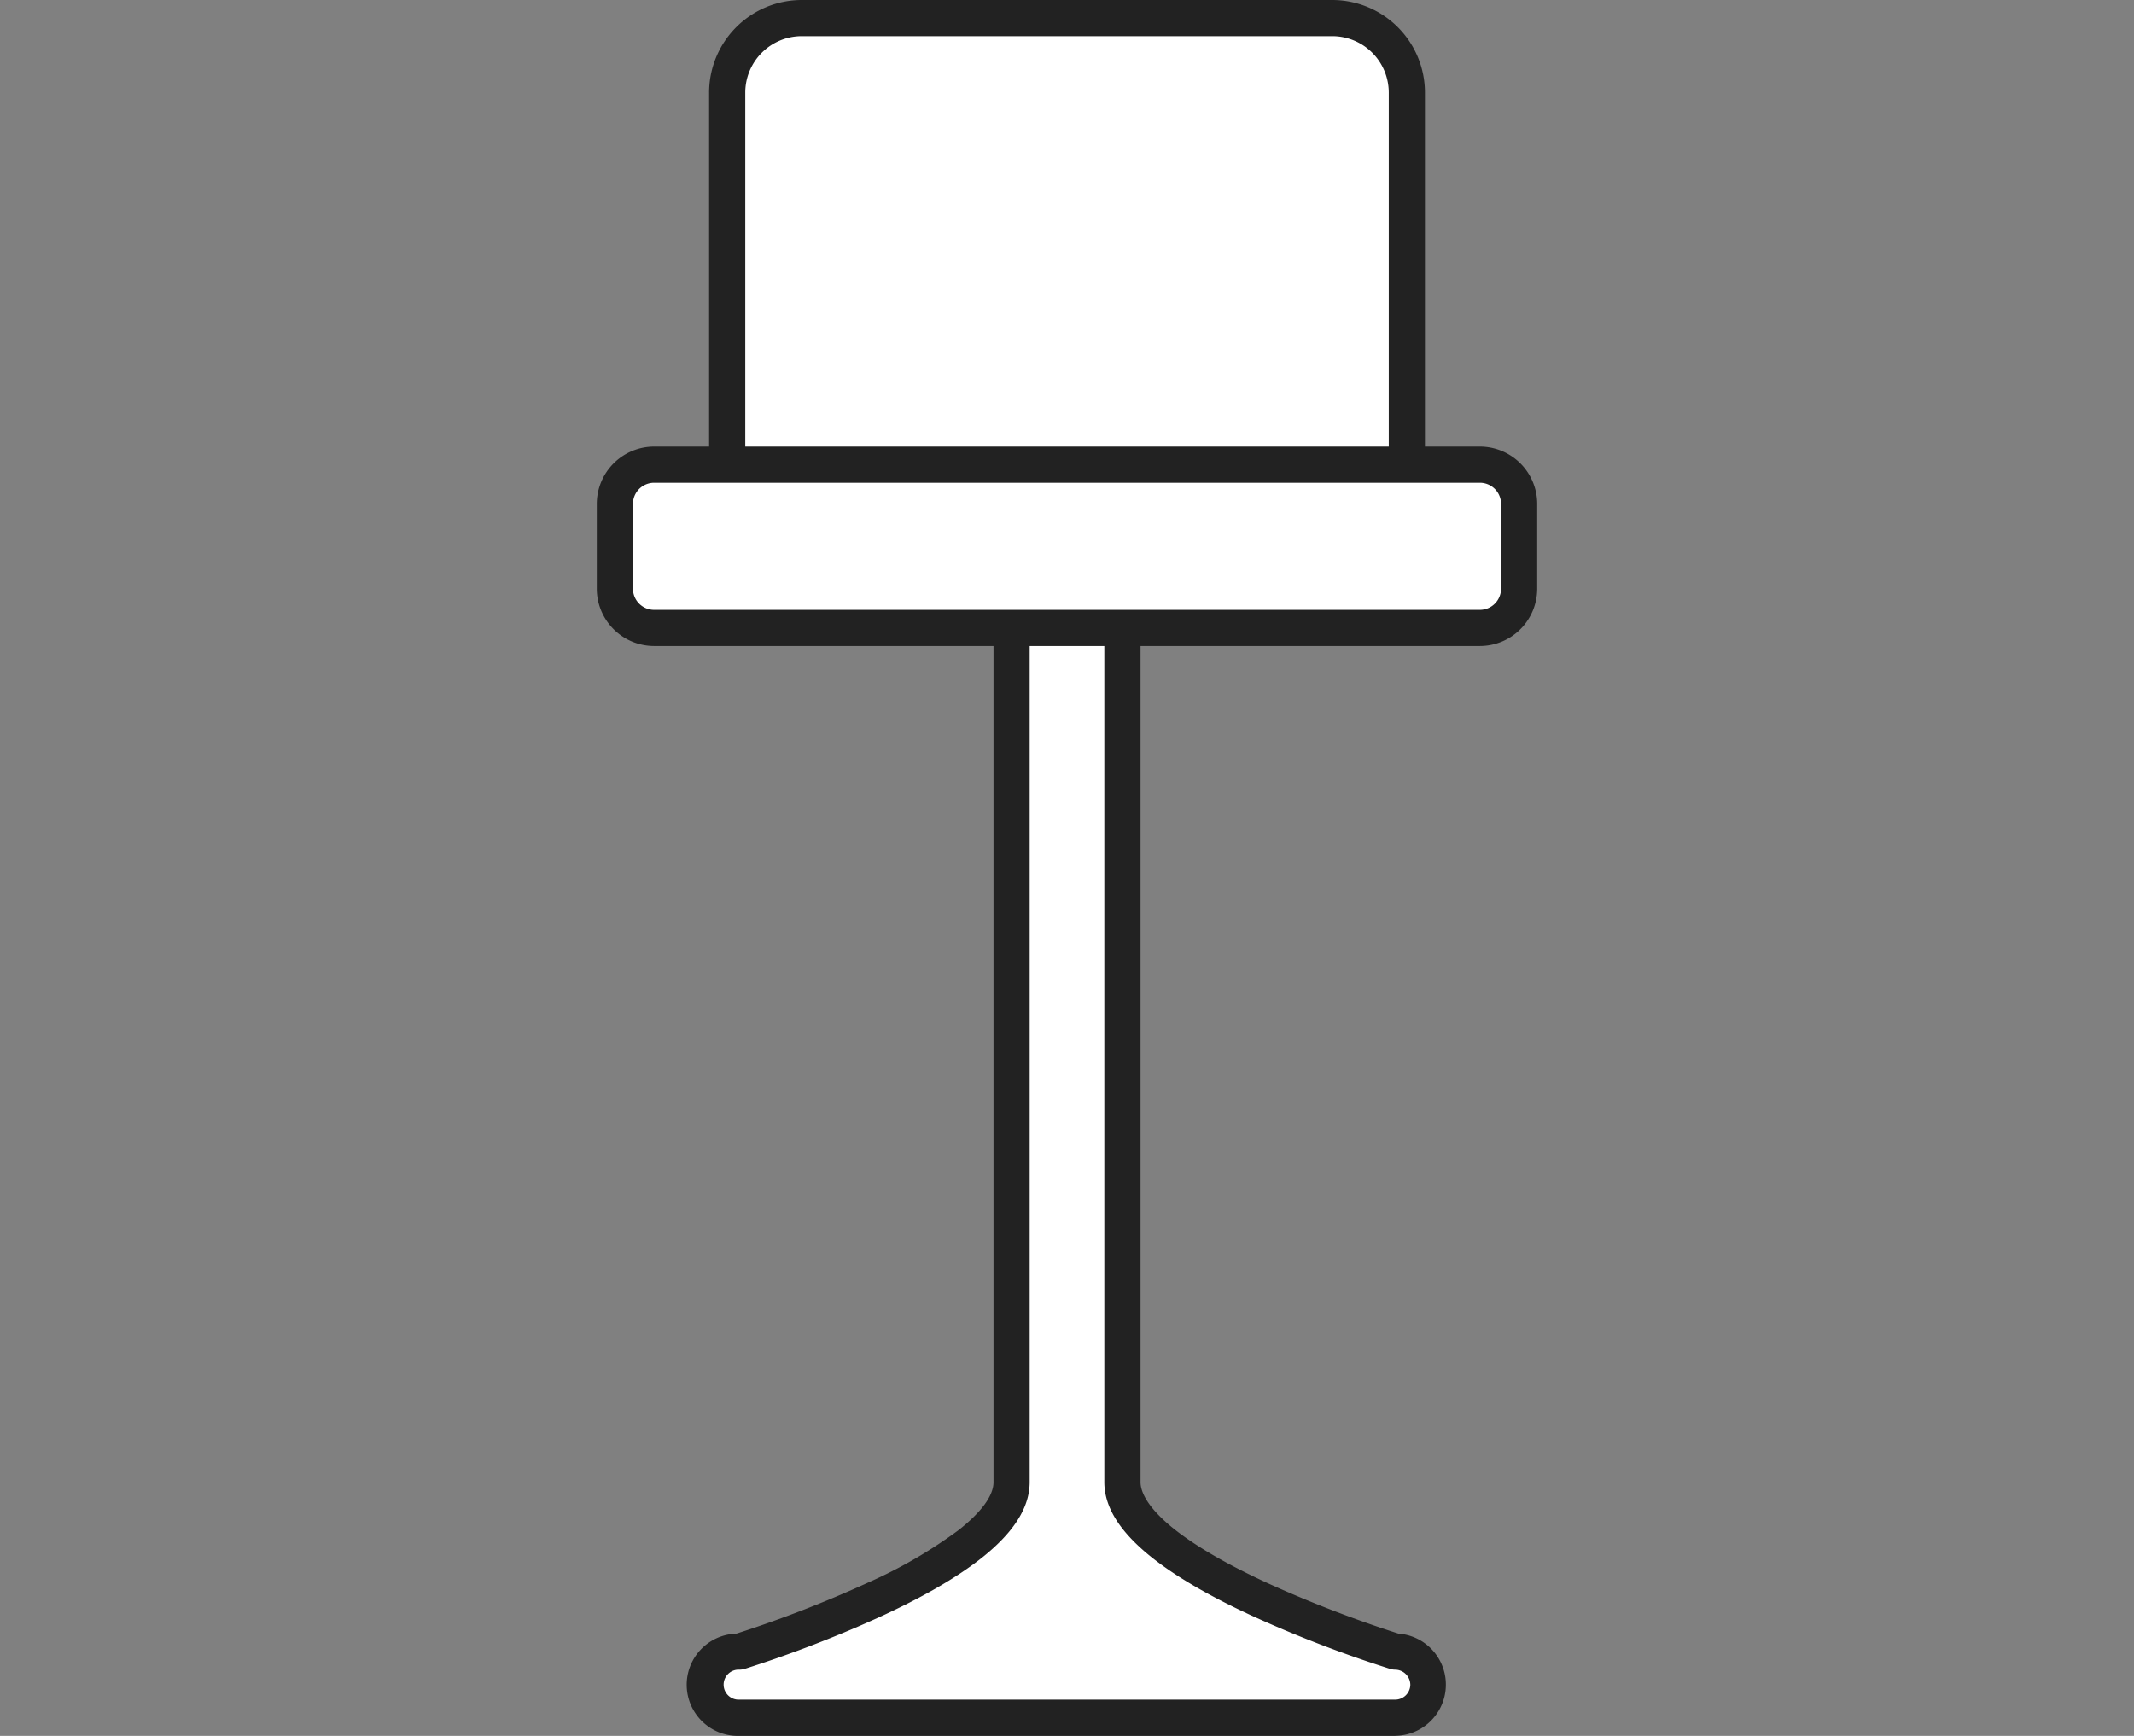
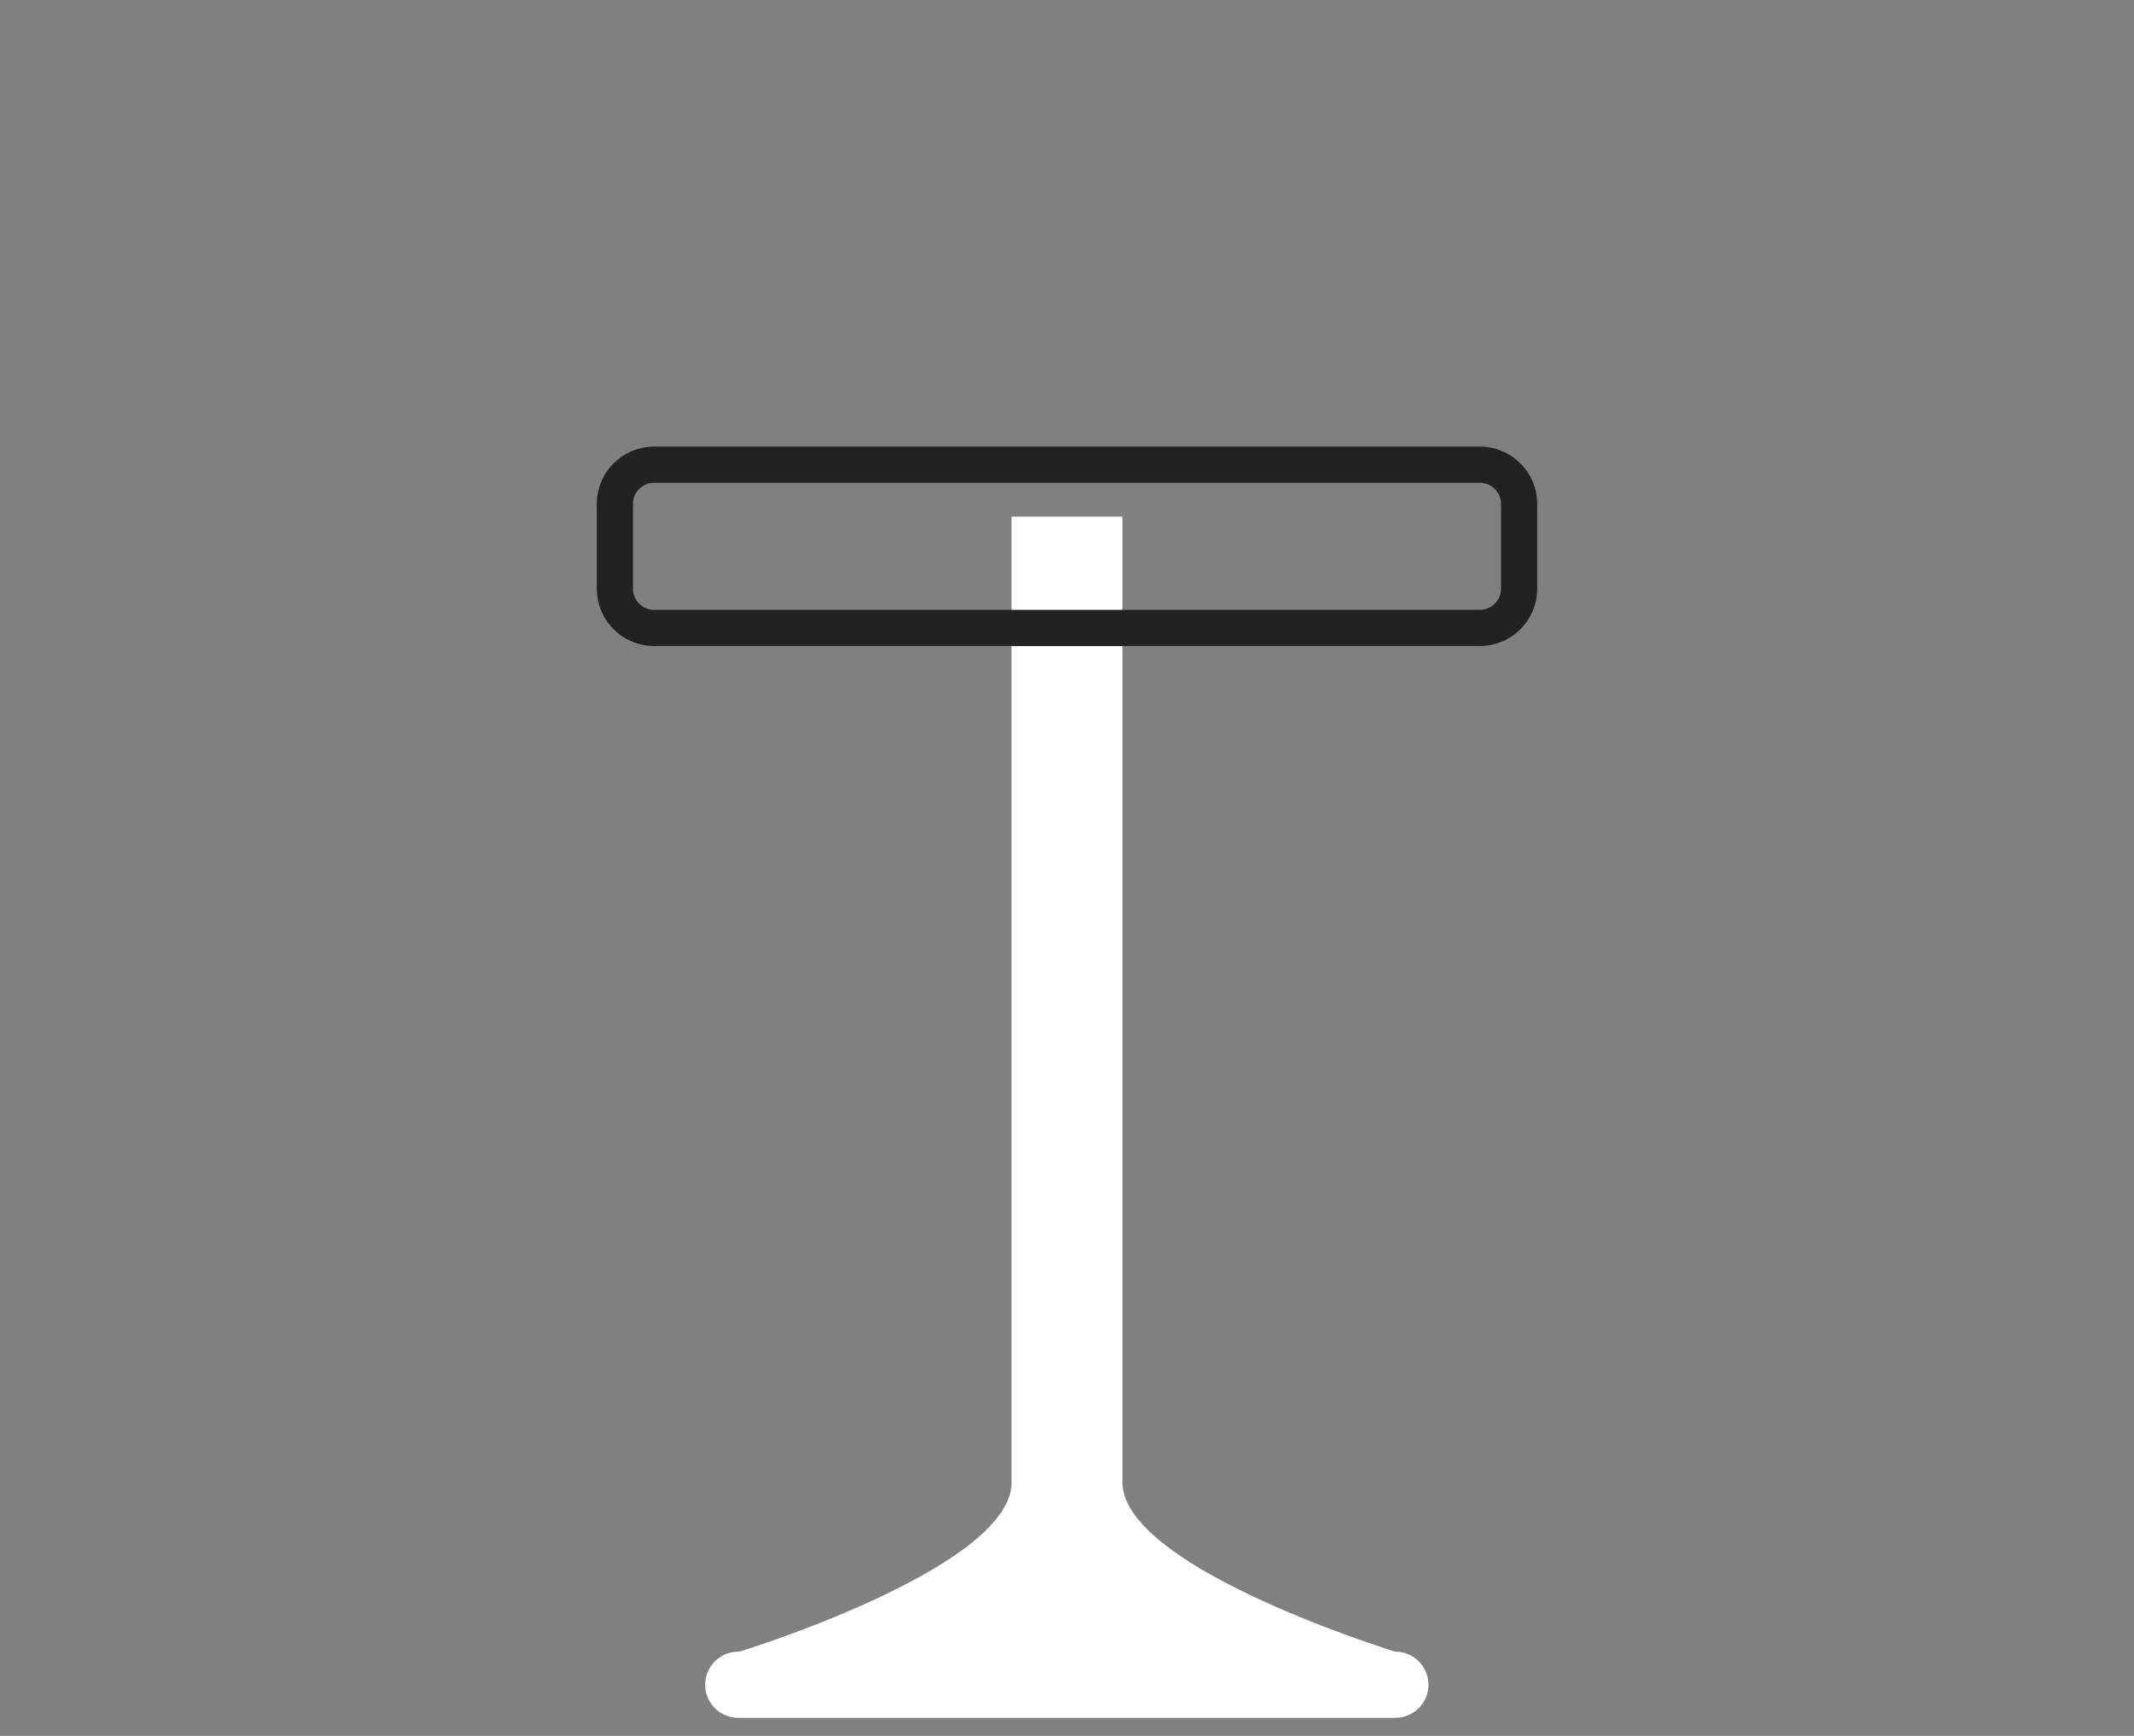
<svg xmlns="http://www.w3.org/2000/svg" width="59" height="48" viewBox="0 0 59 48">
  <rect x="0" y="0" width="59" height="48" fill="#808080" stroke="none" />
  <g transform="translate(-504 -1241.5)">
    <g transform="translate(-5.904 -0.501)">
      <path d="M548.483,1287.672s-7.546-2.313-7.546-4.685v-26.7h-3.065v26.7c0,2.372-7.526,4.685-7.526,4.685a.915.915,0,1,0,0,1.829h18.137a.914.914,0,0,0,0-1.829Z" fill="#fff" />
-       <path d="M548.483,1290H530.346a1.414,1.414,0,0,1-.084-2.827,33.3,33.3,0,0,0,3.645-1.413,13.131,13.131,0,0,0,2.485-1.439c.641-.5.98-.963.98-1.336v-26.7a.5.5,0,0,1,.5-.5h3.065a.5.5,0,0,1,.5.5v26.7c0,.349.339,1.319,3.475,2.774a33.457,33.457,0,0,0,3.656,1.413,1.415,1.415,0,0,1-.084,2.826Zm-10.111-33.216v26.2c0,1.212-1.326,2.418-4.052,3.685a33.574,33.574,0,0,1-3.827,1.478.5.5,0,0,1-.147.022.415.415,0,1,0,0,.829h18.137a.42.42,0,0,0,.413-.405.424.424,0,0,0-.413-.424.5.5,0,0,1-.147-.022,33.751,33.751,0,0,1-3.837-1.477c-2.734-1.268-4.063-2.473-4.063-3.686v-26.2Z" fill="#222" />
-       <rect width="18.791" height="14.246" rx="2.06" transform="translate(530.009 1242.501)" fill="#fff" />
-       <path d="M2.06-.5H16.731a2.563,2.563,0,0,1,2.56,2.56V12.186a2.563,2.563,0,0,1-2.56,2.56H2.06A2.563,2.563,0,0,1-.5,12.186V2.06A2.563,2.563,0,0,1,2.06-.5ZM16.731,13.746a1.562,1.562,0,0,0,1.56-1.56V2.06A1.562,1.562,0,0,0,16.731.5H2.06A1.562,1.562,0,0,0,.5,2.06V12.186a1.562,1.562,0,0,0,1.56,1.56Z" transform="translate(530.009 1242.501)" fill="#222" />
-       <rect width="25" height="4.514" rx="1.085" transform="translate(526.904 1254.85)" fill="#fff" />
      <path d="M1.085-.5h22.83A1.587,1.587,0,0,1,25.5,1.085V3.429a1.587,1.587,0,0,1-1.585,1.585H1.085A1.587,1.587,0,0,1-.5,3.429V1.085A1.587,1.587,0,0,1,1.085-.5Zm22.83,4.514a.586.586,0,0,0,.585-.585V1.085A.586.586,0,0,0,23.915.5H1.085A.586.586,0,0,0,.5,1.085V3.429a.586.586,0,0,0,.585.585Z" transform="translate(526.904 1254.85)" fill="#222" />
    </g>
-     <rect width="59" height="47" transform="translate(504 1242)" fill="rgba(255,255,255,0)" />
  </g>
</svg>